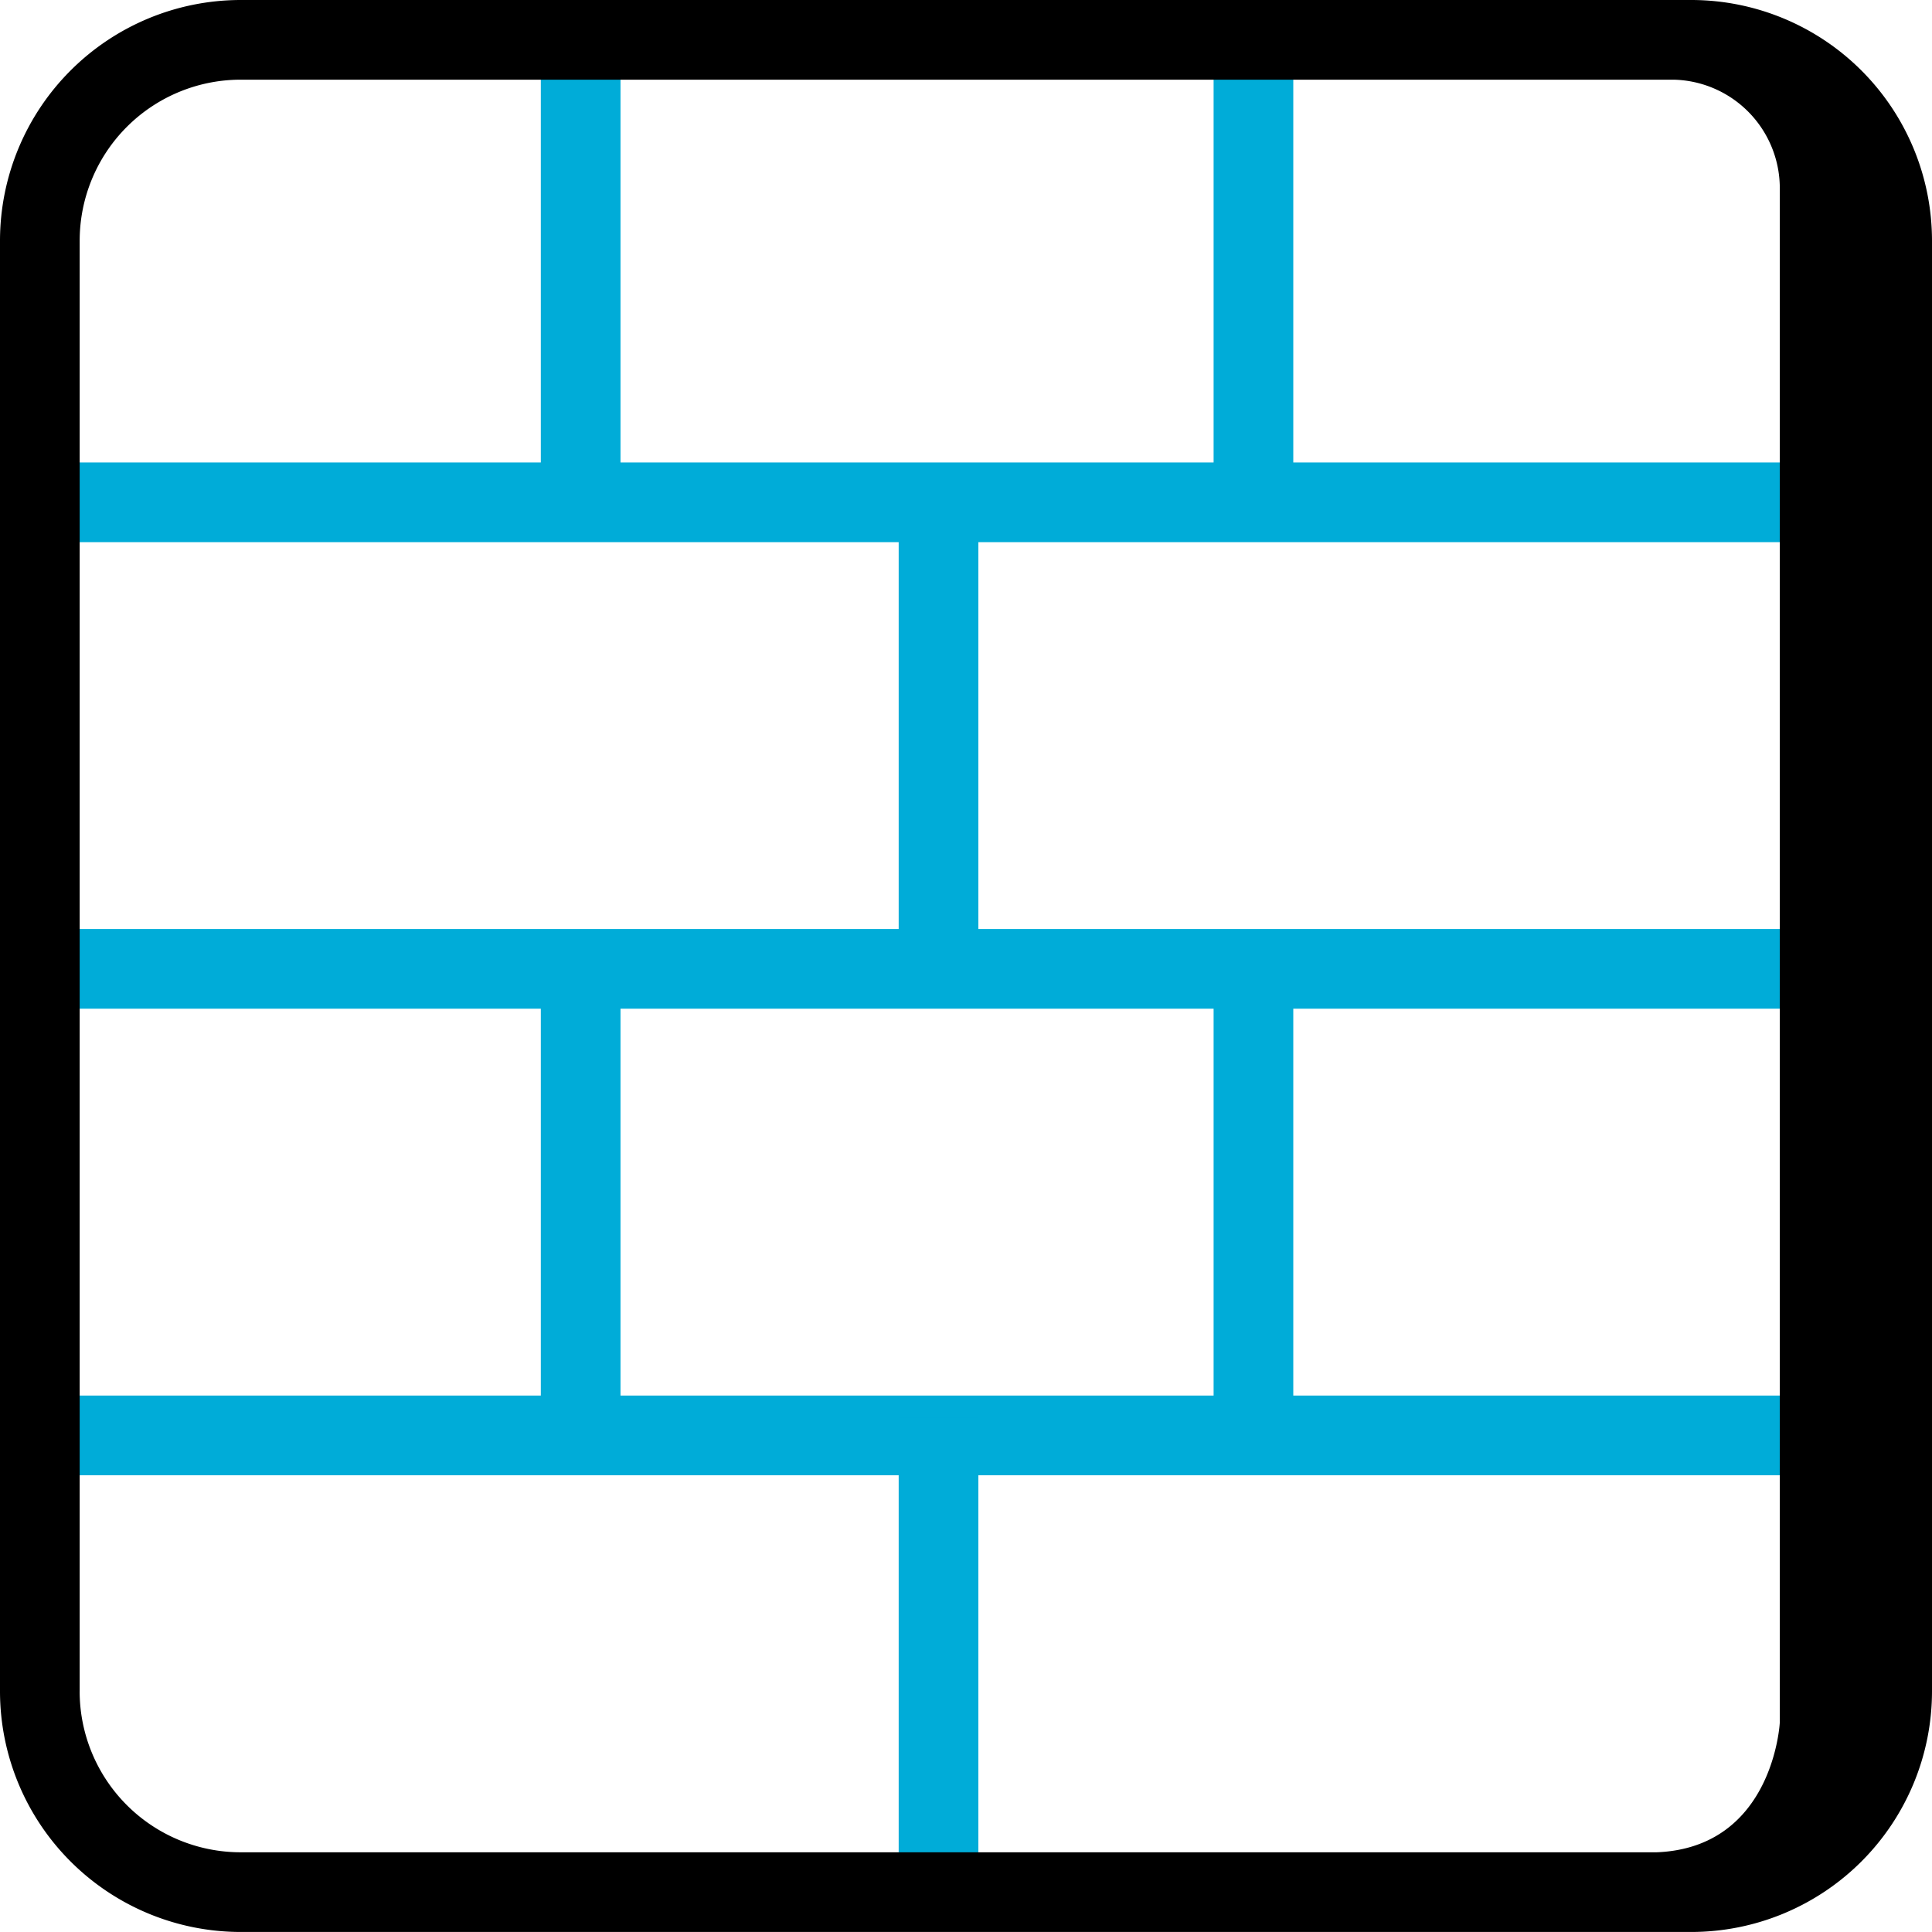
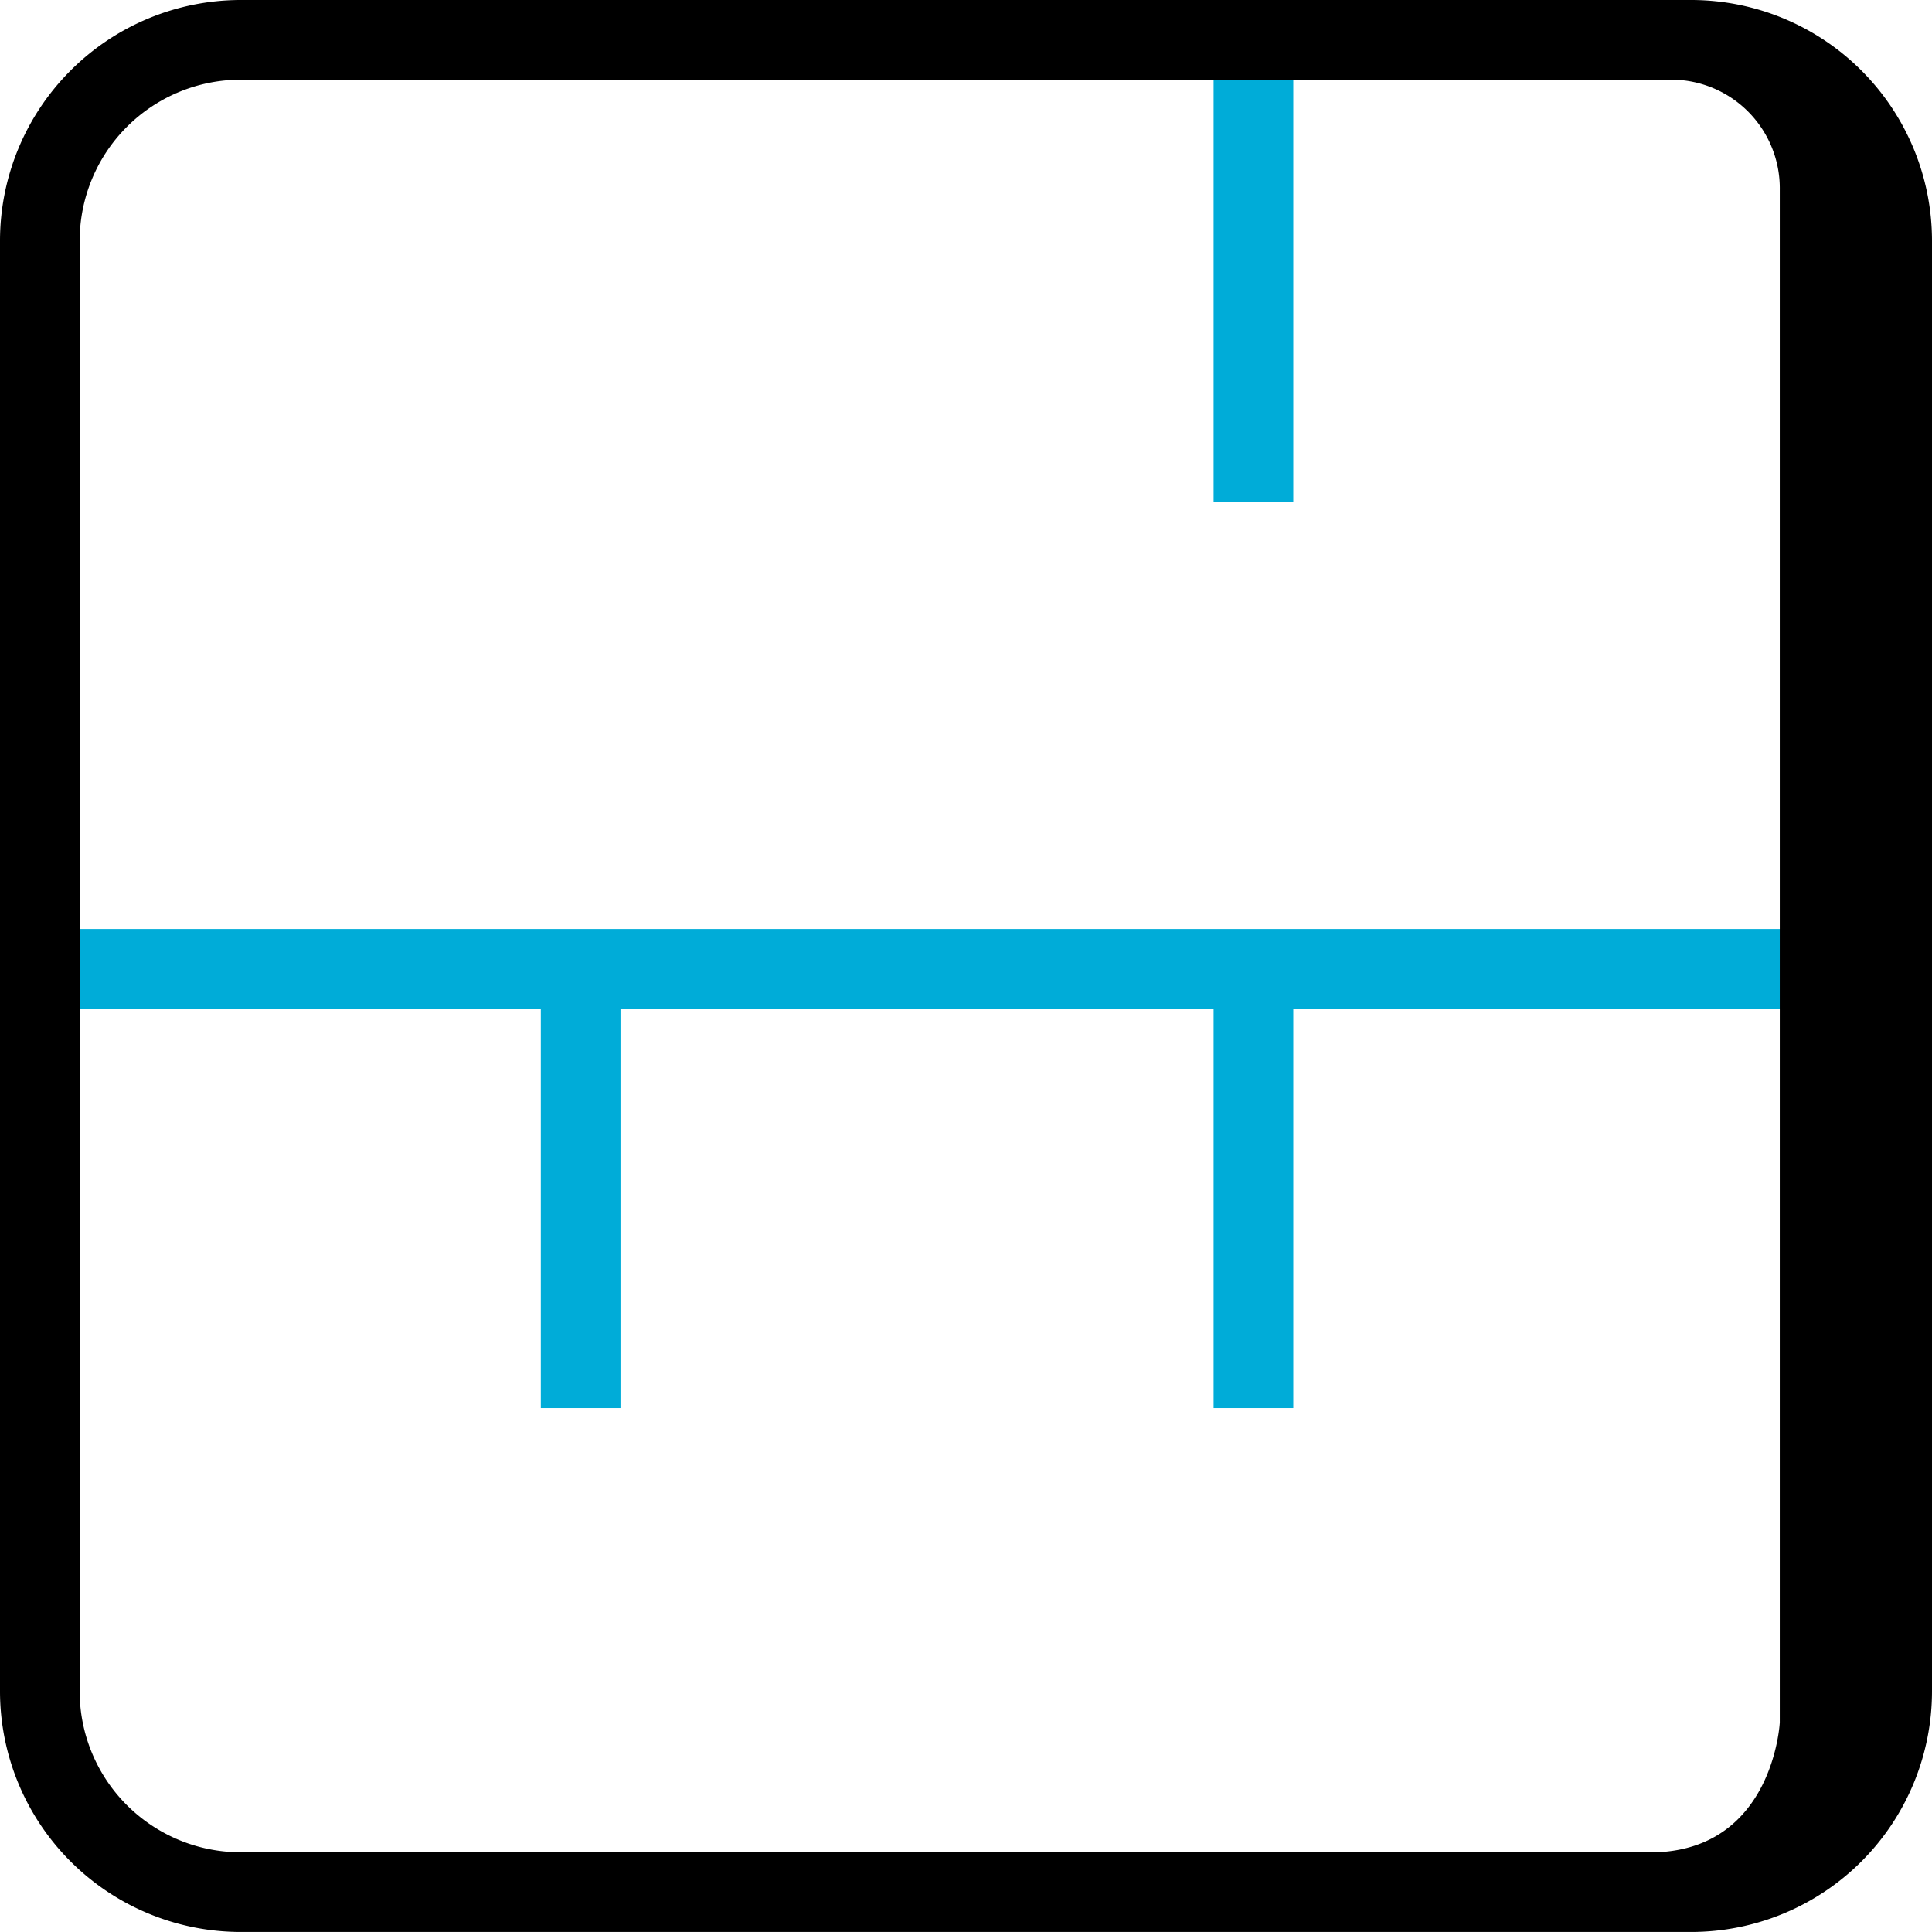
<svg xmlns="http://www.w3.org/2000/svg" width="62.145" height="62.145" viewBox="0 0 62.145 62.145">
  <defs>
    <clipPath id="clip-path">
      <rect id="Rechteck_98" data-name="Rechteck 98" width="62.145" height="62.145" fill="none" />
    </clipPath>
  </defs>
  <g id="Gruppe_81" data-name="Gruppe 81" transform="translate(-617.927 -5111.855)">
    <g id="Gruppe_59" data-name="Gruppe 59" transform="translate(617.927 5111.855)">
-       <rect id="Rechteck_89" data-name="Rechteck 89" width="57.737" height="2.563" transform="translate(1.32 14.876)" fill="#00acd8" />
      <rect id="Rechteck_90" data-name="Rechteck 90" width="57.737" height="2.564" transform="translate(1.32 29.882)" fill="#00acd8" />
-       <rect id="Rechteck_91" data-name="Rechteck 91" width="57.737" height="2.564" transform="translate(1.32 44.89)" fill="#00acd8" />
-       <rect id="Rechteck_92" data-name="Rechteck 92" width="2.563" height="14.568" transform="translate(17.396 1.589)" fill="#00acd8" />
-       <rect id="Rechteck_93" data-name="Rechteck 93" width="2.563" height="14.568" transform="translate(28.907 16.157)" fill="#00acd8" />
-       <rect id="Rechteck_94" data-name="Rechteck 94" width="2.563" height="14.568" transform="translate(28.907 45.6)" fill="#00acd8" />
      <rect id="Rechteck_95" data-name="Rechteck 95" width="2.563" height="14.568" transform="translate(39.037 1.589)" fill="#00acd8" />
      <rect id="Rechteck_96" data-name="Rechteck 96" width="2.563" height="14.568" transform="translate(17.396 30.724)" fill="#00acd8" />
      <rect id="Rechteck_97" data-name="Rechteck 97" width="2.563" height="14.568" transform="translate(39.037 30.724)" fill="#00acd8" />
      <g id="Gruppe_58" data-name="Gruppe 58" transform="translate(0 0)">
        <g id="Gruppe_57" data-name="Gruppe 57" clip-path="url(#clip-path)">
          <path id="Pfad_148" data-name="Pfad 148" d="M54.407,0H7.738A7.747,7.747,0,0,0,0,7.738V54.407a7.746,7.746,0,0,0,7.738,7.737H54.407a7.746,7.746,0,0,0,7.738-7.737V7.738A7.747,7.747,0,0,0,54.407,0M2.563,54.407V7.738A5.181,5.181,0,0,1,7.738,2.563h46.1A3.493,3.493,0,0,1,57.249,6.1V55.407s-.2,4.025-3.96,4.174H7.738a5.181,5.181,0,0,1-5.176-5.174" transform="translate(0 0)" />
        </g>
      </g>
    </g>
  </g>
</svg>